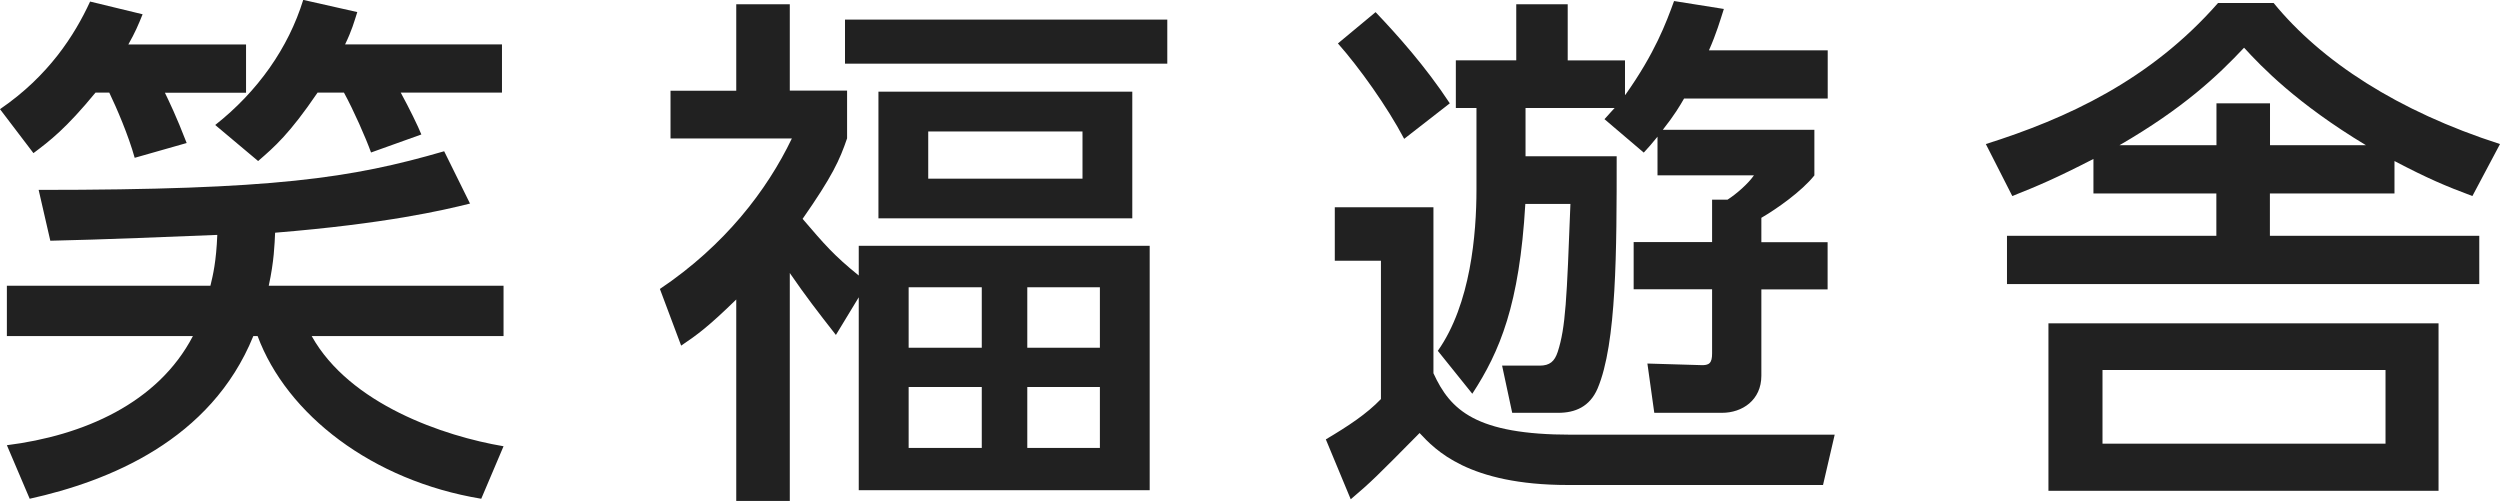
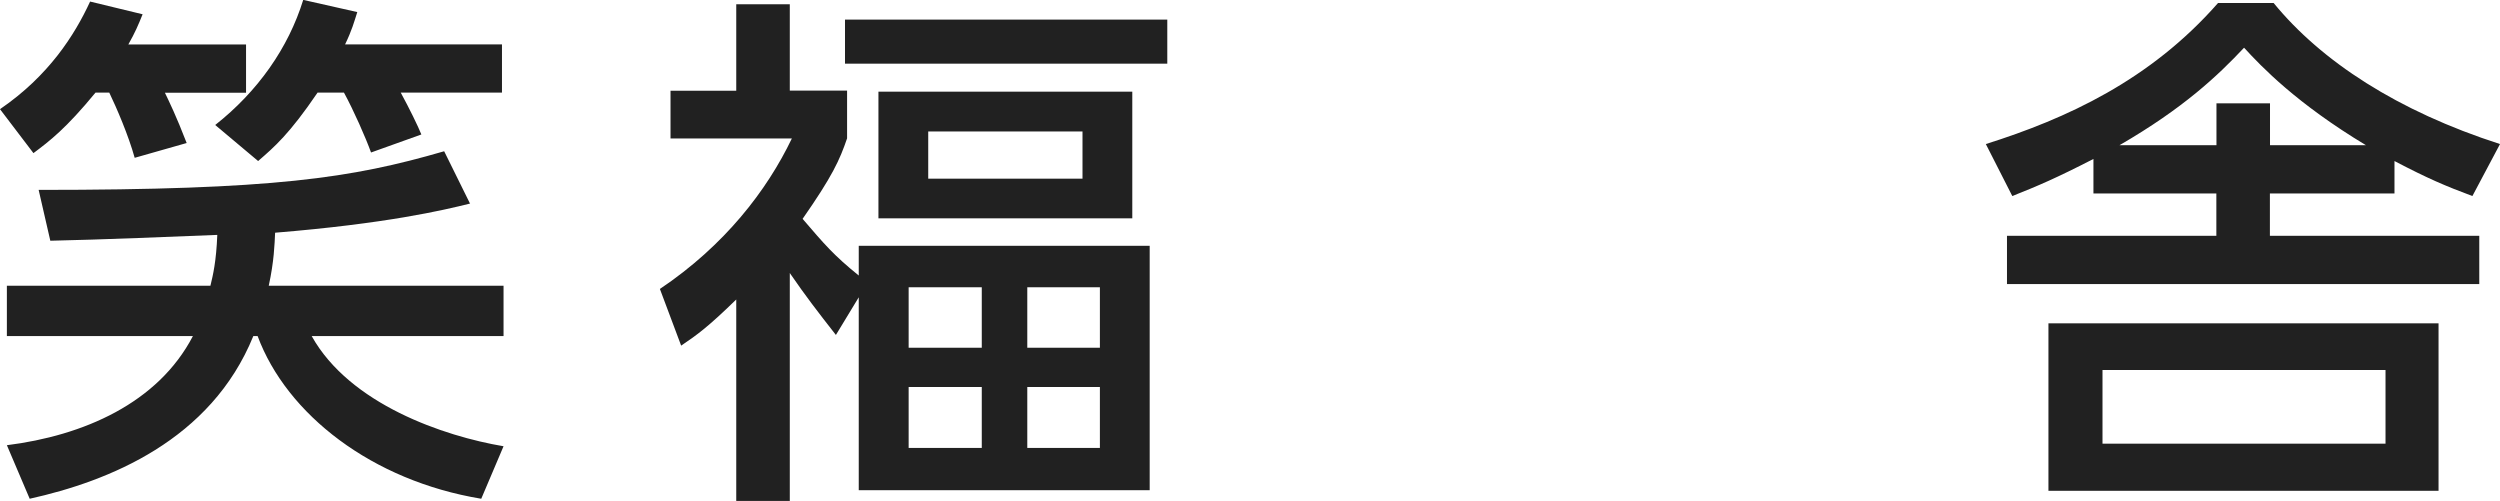
<svg xmlns="http://www.w3.org/2000/svg" id="_レイヤー_1" data-name="レイヤー 1" width="240" height="48.09" viewBox="0 0 240 48.09">
  <defs>
    <style>
      .cls-1 {
        fill: #212121;
      }
    </style>
  </defs>
  <path class="cls-1" d="M9.16,8.9c-2.8,3.41-4.38,4.63-5.95,5.8L0,10.48C4.68,7.28,7.17,3.36,8.65.15l5.04,1.22c-.41,1.02-.71,1.73-1.37,2.9h11.3v4.63h-7.79c.41.86,1.07,2.19,2.09,4.83l-4.99,1.42c-.61-2.19-1.73-4.78-2.44-6.26h-1.32ZM45.13,19.54c-2.65.66-8.09,1.93-18.72,2.8-.05,1.12-.1,2.75-.61,5.09h22.54v4.83h-18.42c3.66,6.56,12.72,9.62,18.42,10.58l-2.14,5.04c-10.48-1.73-18.67-8.09-21.47-15.62h-.41c-4.07,10.02-13.89,13.94-21.47,15.62l-2.19-5.14c7.33-.92,14.5-4.02,17.86-10.48H.66v-4.83h19.54c.25-1.02.56-2.34.66-4.88-3.82.15-11.19.46-16.03.56l-1.12-4.88c22.59,0,30.02-1.12,38.93-3.71l2.49,5.04ZM30.48,8.9c-2.7,3.97-4.12,5.19-5.7,6.56l-4.12-3.46c4.07-3.21,7.02-7.38,8.45-12.01l5.19,1.17c-.31.97-.51,1.73-1.17,3.1h15.06v4.63h-9.72c.81,1.48,1.68,3.26,1.98,4.02l-4.83,1.73c-.51-1.42-1.68-4.07-2.6-5.75h-2.54Z" />
  <path class="cls-1" d="M80.25,32.16c-1.83-2.34-2.85-3.66-4.43-5.95v21.88h-5.14v-19.34c-2.65,2.59-3.77,3.41-5.29,4.43l-2.04-5.44c6.21-4.17,10.28-9.46,12.67-14.45h-11.65v-4.58h6.31V.41h5.14v8.29h5.5v4.58c-.71,2.09-1.43,3.66-4.27,7.73,2.09,2.44,3,3.51,5.39,5.44v-2.85h27.93v23.46h-27.93v-18.52l-2.19,3.61ZM112.06,6.11h-30.94V1.88h30.94v4.22ZM108.7,20.96h-24.37v-12.16h24.37v12.16ZM94.25,27.58h-7.02v5.8h7.02v-5.8ZM94.25,37.15h-7.02v5.85h7.02v-5.85ZM103.92,12.62h-14.81v4.53h14.81v-4.53ZM105.59,27.58h-6.97v5.8h6.97v-5.8ZM105.59,37.15h-6.97v5.85h6.97v-5.85Z" />
-   <path class="cls-1" d="M128.15,19.9h9.46v15.93c1.63,3.56,4.07,5.9,13.23,5.9h25.29l-1.12,4.83h-24.48c-9.62,0-12.77-3.41-14.25-4.99-4.17,4.22-4.63,4.68-6.61,6.36l-2.39-5.75c2.14-1.27,3.92-2.44,5.29-3.87v-13.28h-4.43v-5.14ZM132.06,1.17c2.04,2.14,4.78,5.19,7.12,8.75l-4.38,3.41c-1.63-3.1-4.33-6.87-6.36-9.16l3.61-3ZM156.03,9.11c2.85-4.02,3.92-6.92,4.68-9.01l4.78.76c-.36,1.12-.71,2.34-1.43,3.97h11.4v4.63h-13.79c-.41.71-.92,1.58-2.04,3h14.55v4.38c-1.22,1.53-3.61,3.21-5.09,4.07v2.34h6.36v4.53h-6.36v8.29c0,2.34-1.83,3.56-3.77,3.56h-6.51l-.66-4.73,5.09.15c.86.05,1.12-.2,1.12-1.12v-6.16h-7.53v-4.53h7.53v-4.07h1.48c.87-.56,1.98-1.53,2.54-2.34h-9.26v-3.71c-.66.81-.76.92-1.32,1.53l-3.77-3.21c.61-.66.76-.86.97-1.07h-8.55v4.63h8.75c0,9.11,0,17.96-1.83,22.29-.76,1.78-2.19,2.34-3.77,2.34h-4.43l-.97-4.53h3.61c.97,0,1.43-.41,1.73-1.32.76-2.34.87-5.04,1.22-14.2h-4.33c-.56,9.67-2.44,14.15-5.09,18.22l-3.31-4.12c3.16-4.48,3.71-11.25,3.71-15.47v-7.84h-1.98v-4.58h5.8V.41h4.94v5.39h5.5v3.31Z" />
  <path class="cls-1" d="M229.87,18.57h-11.96v4.07h20.1v4.63h-45.34v-4.63h20.1v-4.07h-11.8v-3.31c-3.56,1.83-5.34,2.59-7.79,3.56l-2.54-4.99c7.73-2.44,15.77-6.11,22.29-13.54h5.34c4.58,5.6,11.91,10.38,21.73,13.54l-2.65,4.99c-2.6-.97-4.27-1.68-7.48-3.36v3.1ZM234.1,47.12h-37.45v-16.08h37.45v16.08ZM229.01,35.52h-27.17v7.07h27.17v-7.07ZM227.13,13.94c-6.67-4.02-10.02-7.53-11.7-9.36-2.49,2.65-5.8,5.8-11.96,9.36h9.31v-4.02h5.14v4.02h9.21Z" />
</svg>